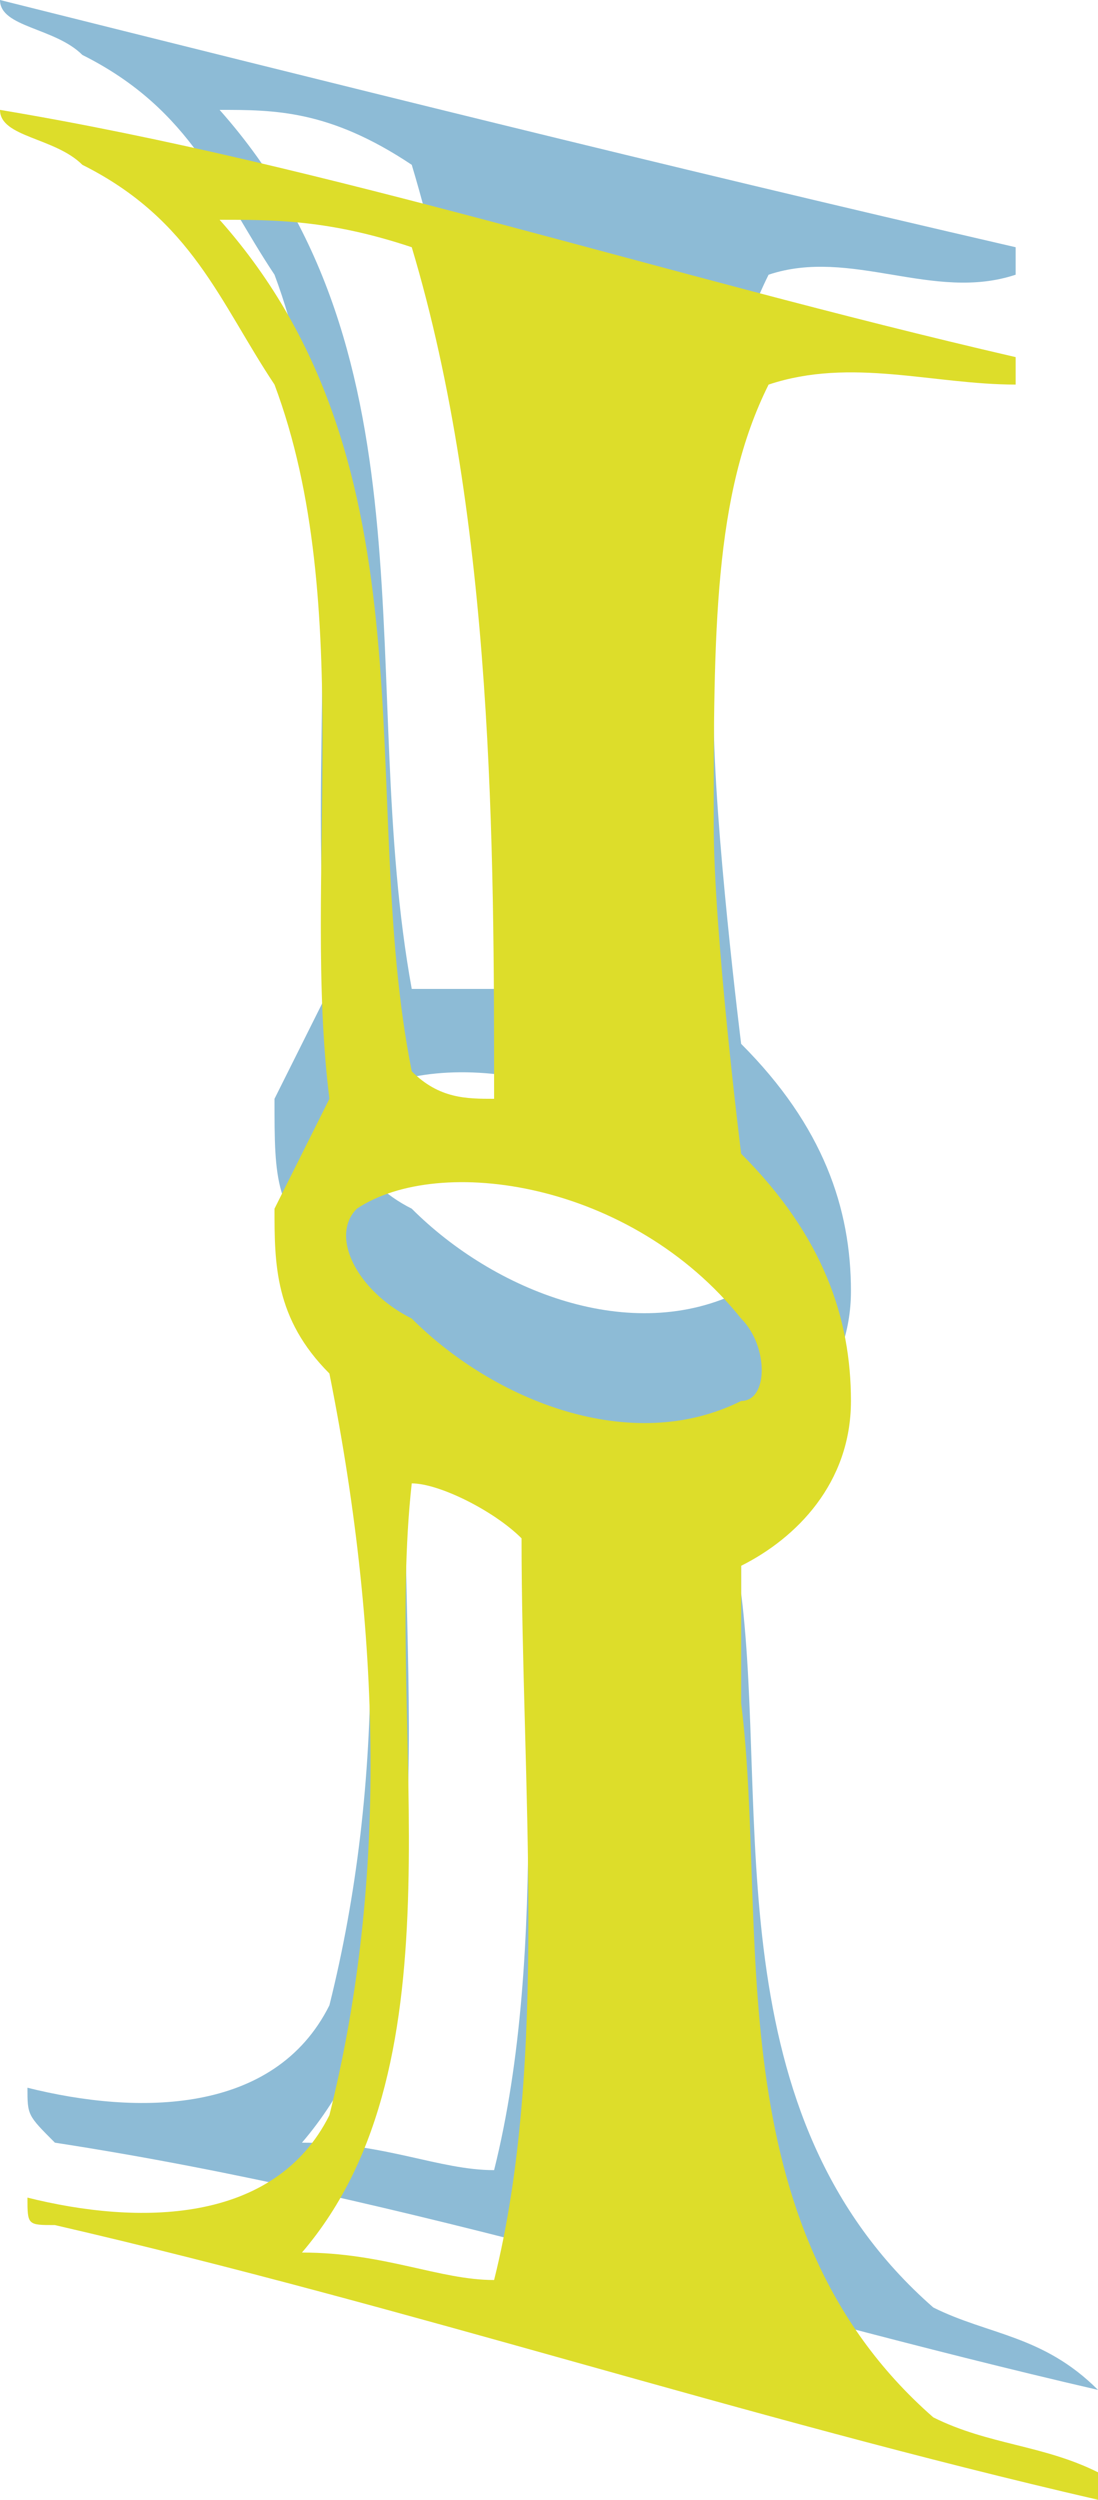
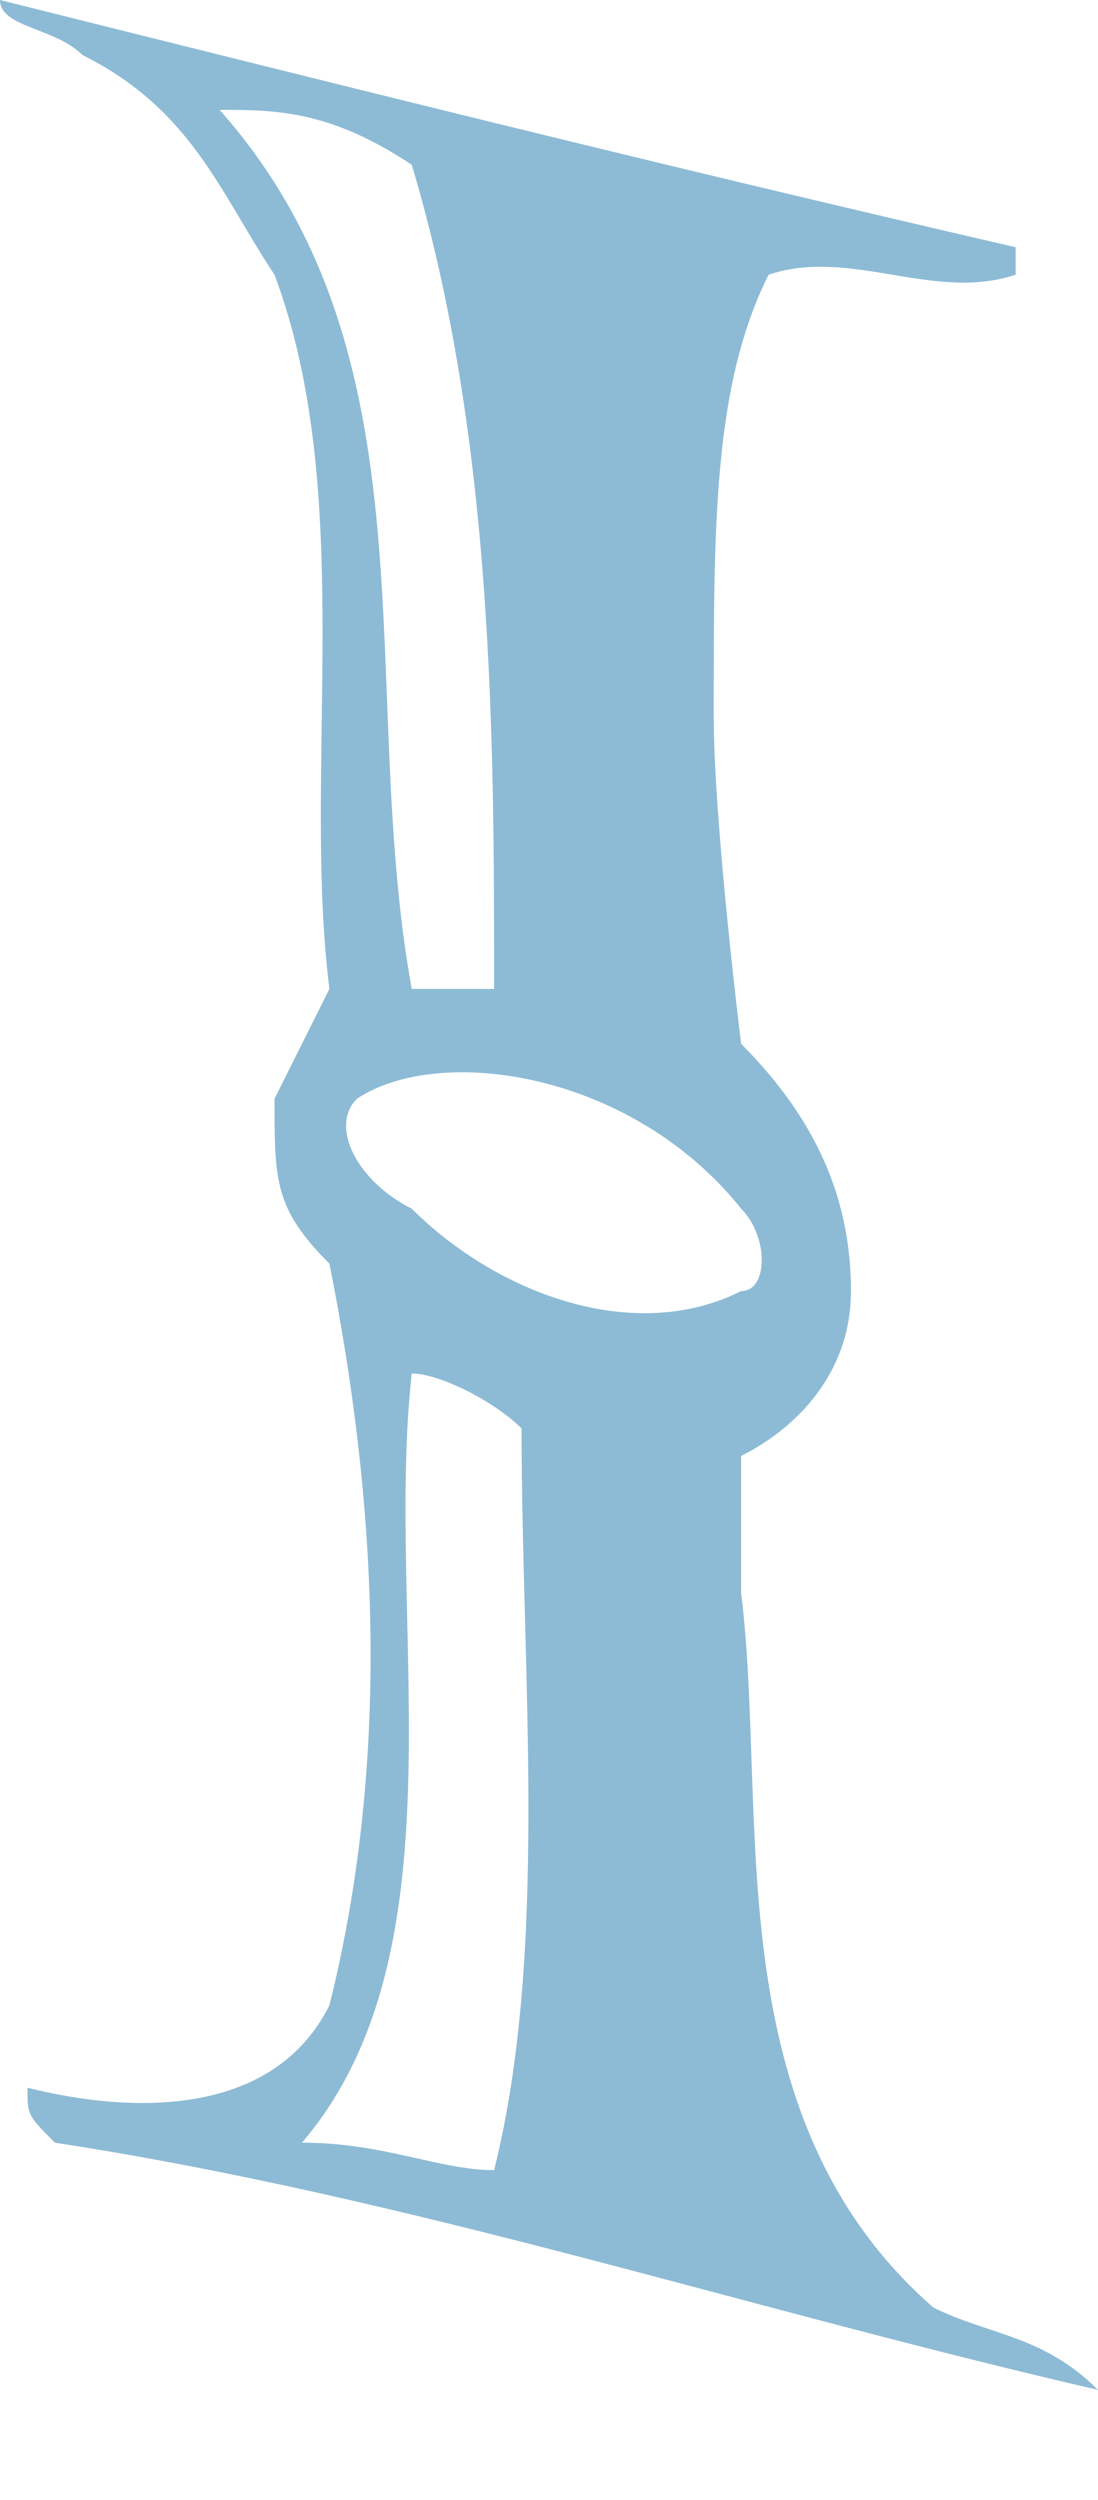
<svg xmlns="http://www.w3.org/2000/svg" width="40" height="91" version="1.2">
  <g fill="none" stroke-linecap="square" stroke-linejoin="bevel" font-family="'Sans Serif'" font-size="12.5" font-weight="400">
    <path fill="#8dbbd6" d="M37 9v1c-3 1-6-1-9 0-2 4-2 9-2 16 0 4 1 12 1 12 3 3 4 6 4 9s-2 5-4 6v5c1 8-1 19 7 26 2 1 4 1 6 3-13-3-25-7-38-9-1-1-1-1-1-2 4 1 9 1 11-3 2-8 2-17 0-27-2-2-2-3-2-6l2-4c-1-8 1-18-2-26-2-3-3-6-7-8-1-1-3-1-3-2 12 3 24 6 37 9M8 4c8 9 5 21 7 32h3c0-9 0-20-3-30-3-2-5-2-7-2m5 36c-1 1 0 3 2 4 3 3 8 5 12 3 1 0 1-2 0-3-4-5-11-6-14-4m2 10c-1 9 2 21-4 28 3 0 5 1 7 1 2-8 1-18 1-27-1-1-3-2-4-2" />
-     <path fill="#dddd2a" d="M37 13v1c-3 0-6-1-9 0-2 4-2 9-2 16 0 4 1 12 1 12 3 3 4 6 4 9s-2 5-4 6v5c1 8-1 19 7 26 2 1 4 1 6 2v1c-13-3-25-7-38-10-1 0-1 0-1-1 4 1 9 1 11-3 2-8 2-17 0-27-2-2-2-4-2-6l2-4c-1-8 1-18-2-26-2-3-3-6-7-8-1-1-3-1-3-2 12 2 24 6 37 9M8 8c8 9 5 21 7 31 1 1 2 1 3 1 0-9 0-21-3-31-3-1-5-1-7-1m5 36c-1 1 0 3 2 4 3 3 8 5 12 3 1 0 1-2 0-3-4-5-11-6-14-4m2 10c-1 9 2 21-4 28 3 0 5 1 7 1 2-8 1-18 1-27-1-1-3-2-4-2" />
  </g>
</svg>